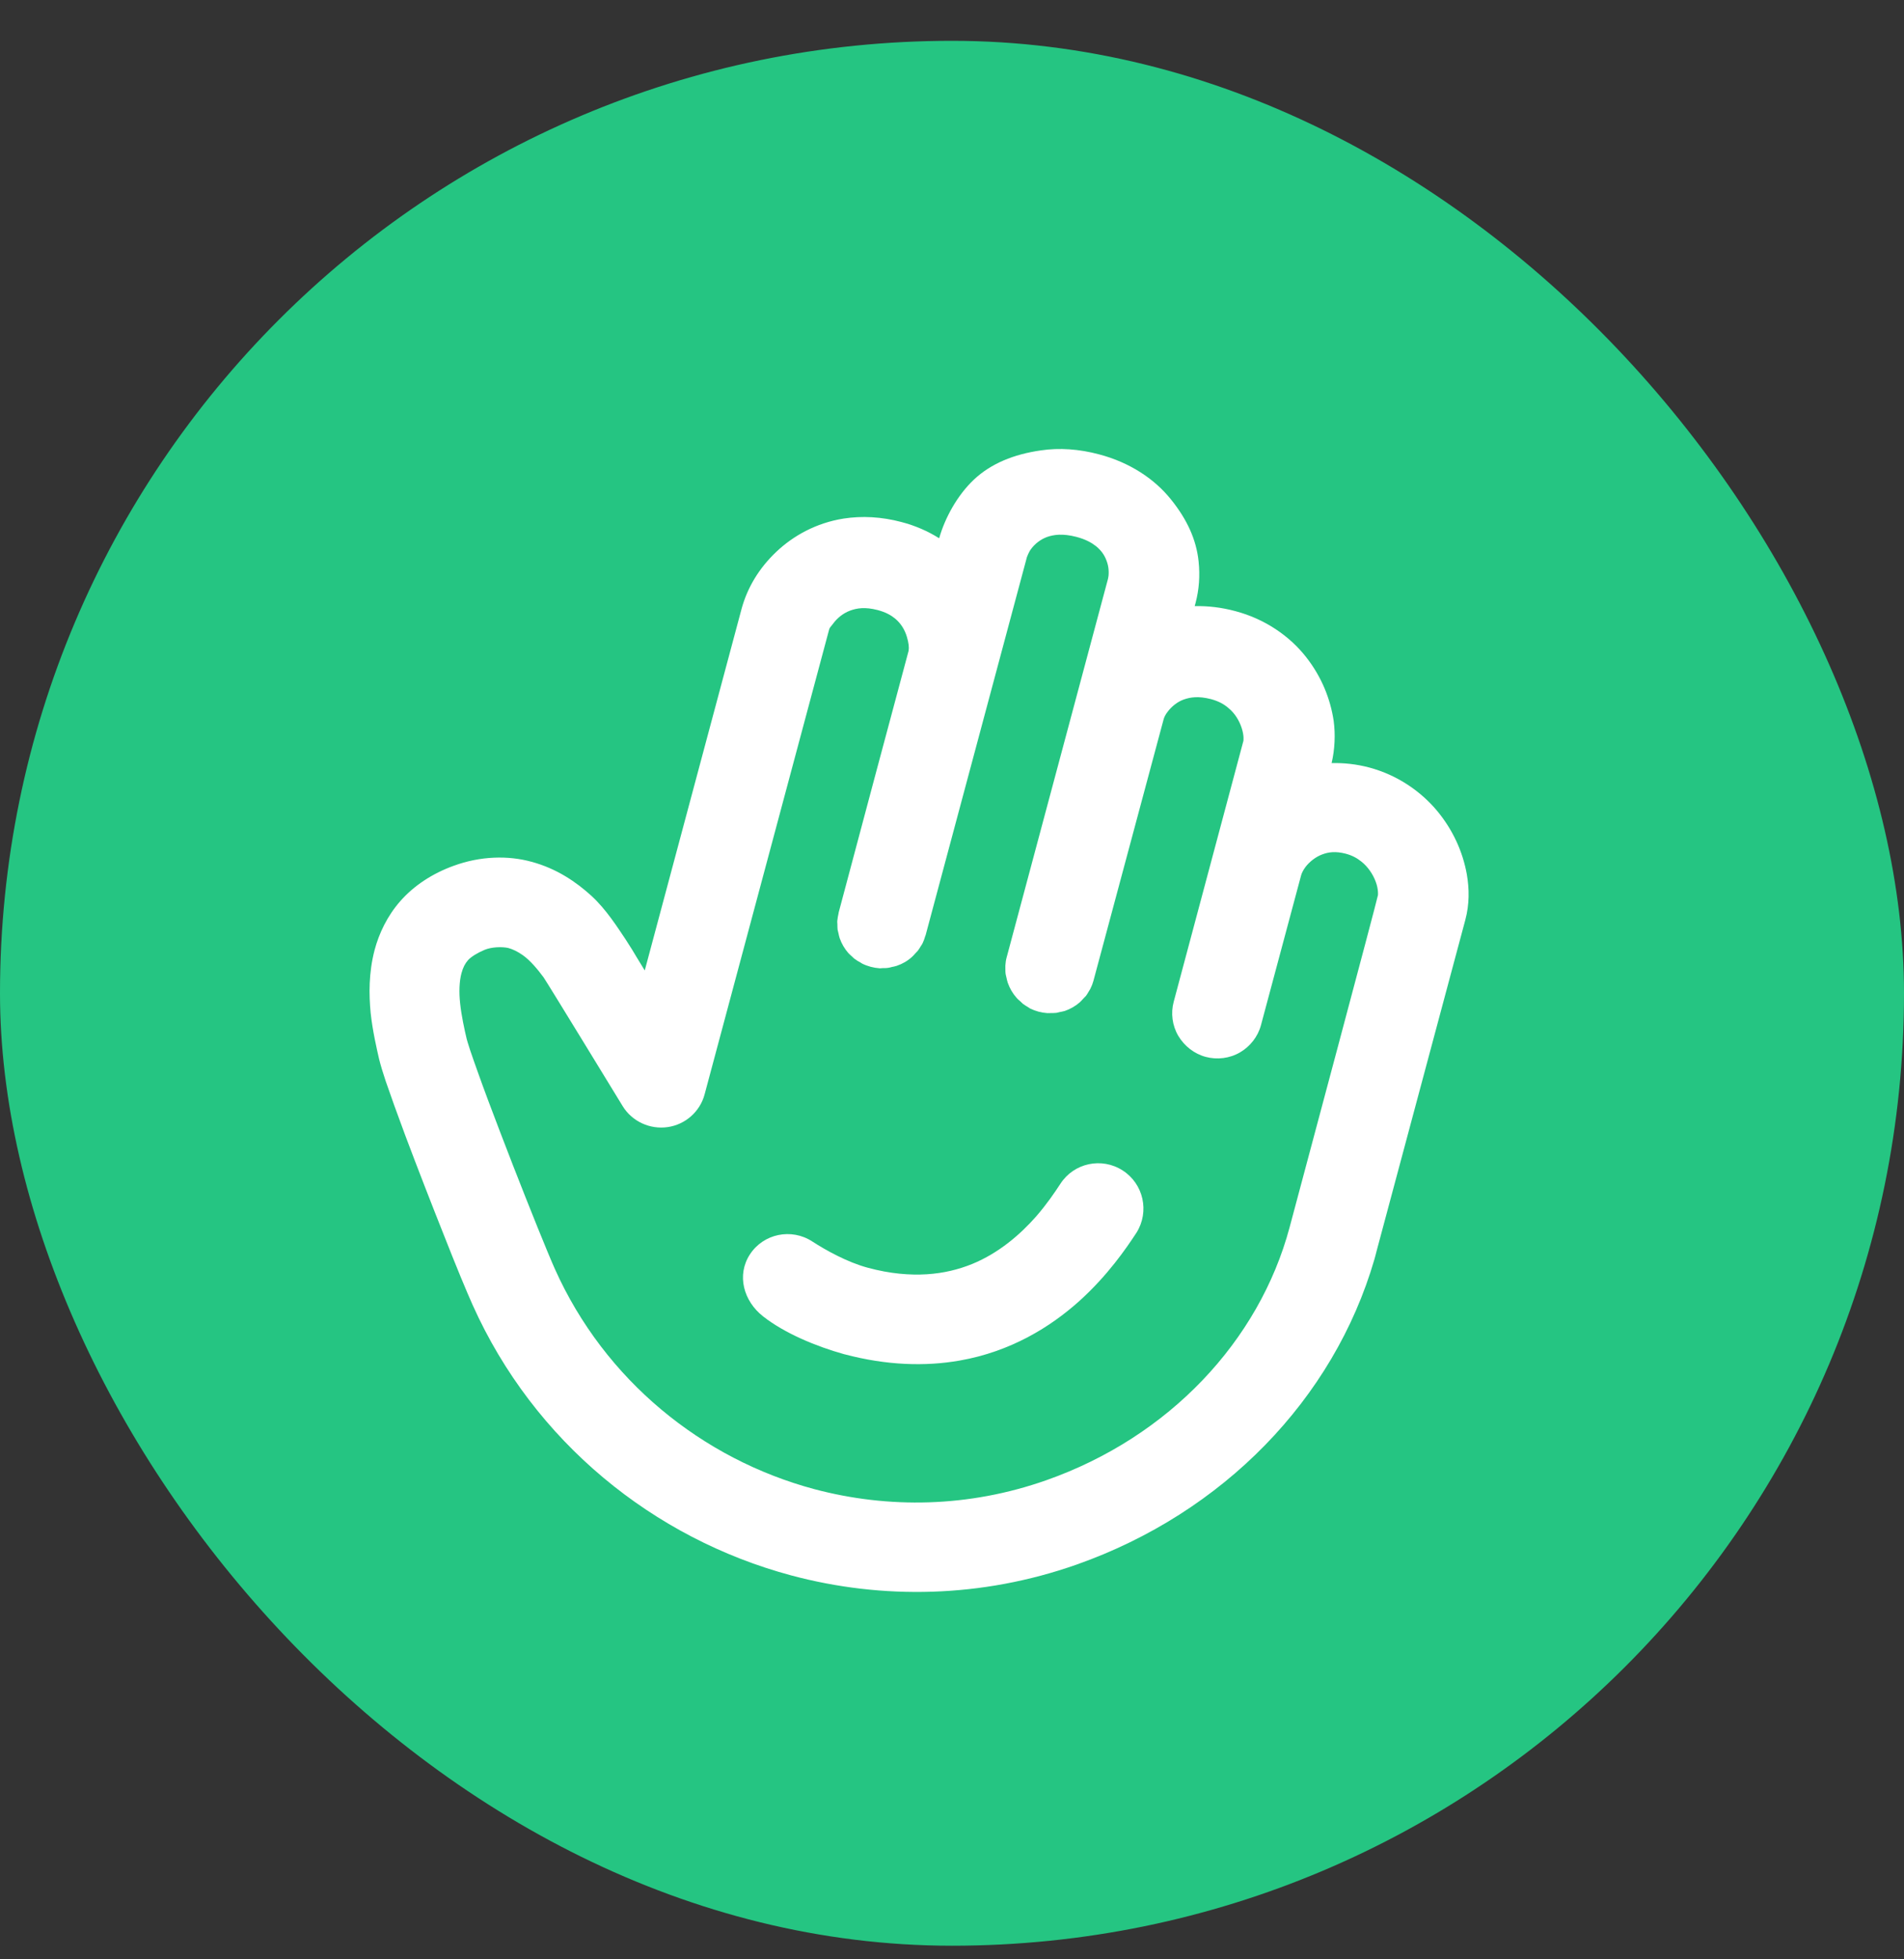
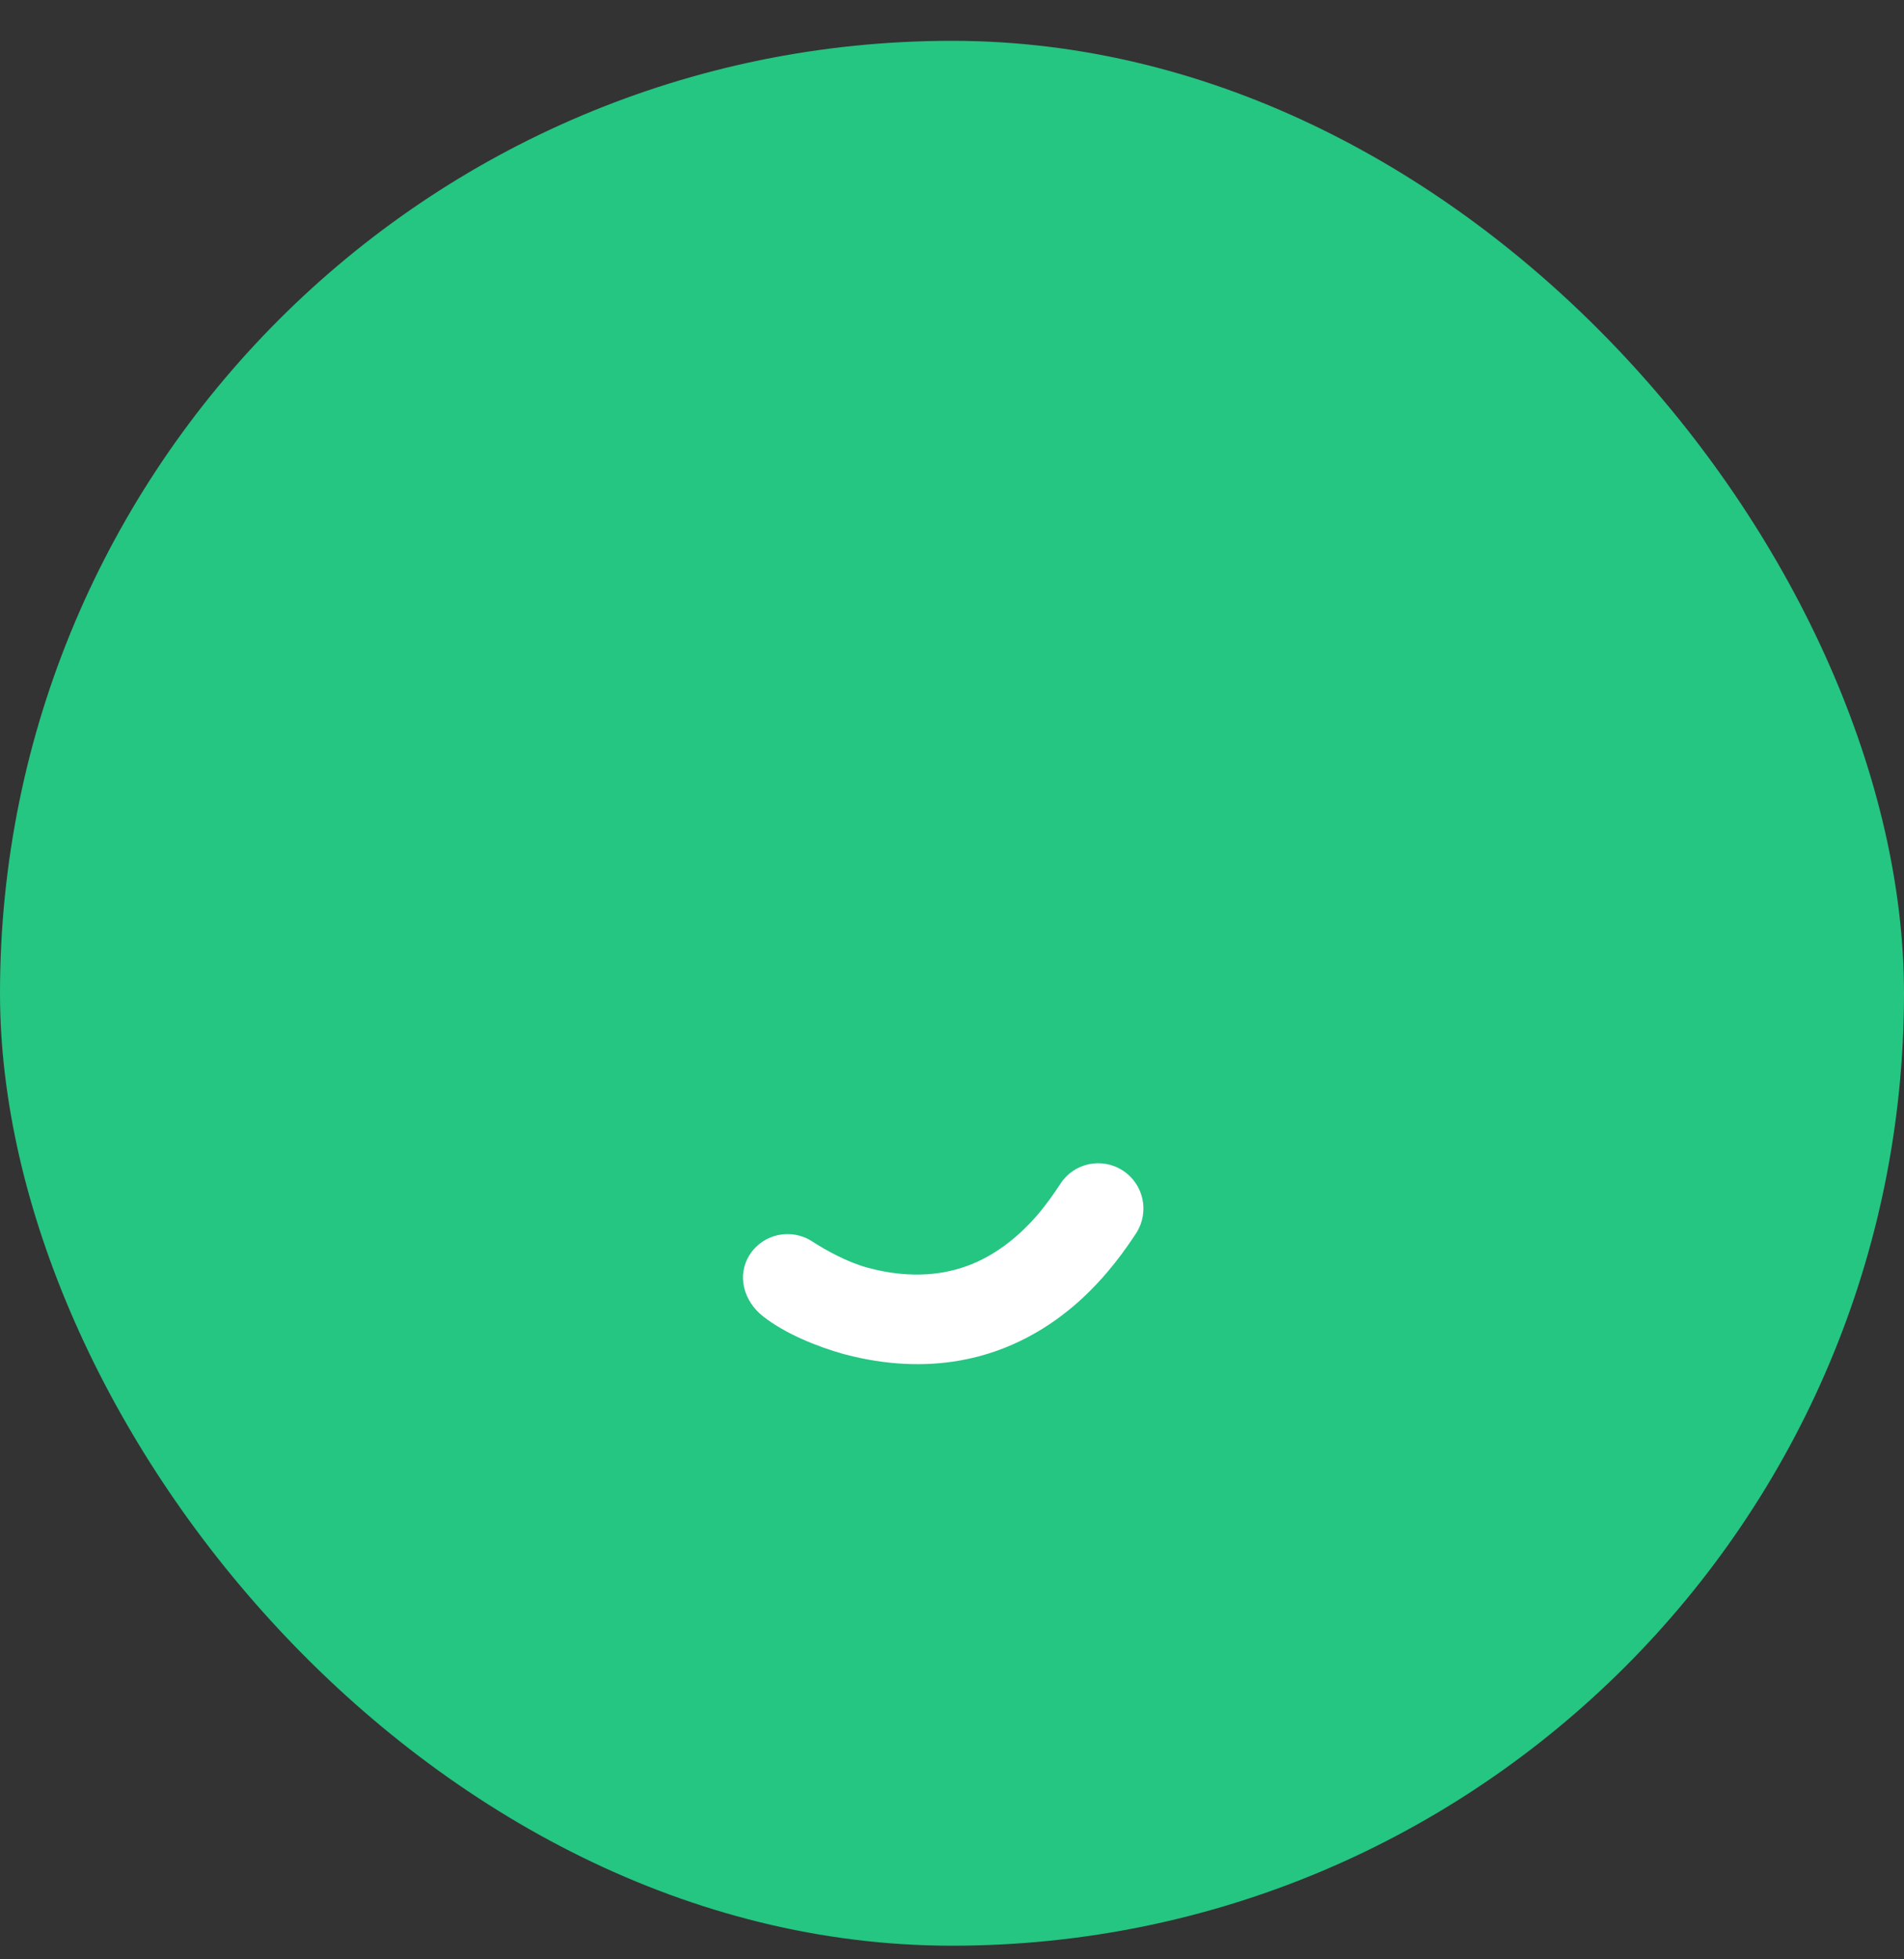
<svg xmlns="http://www.w3.org/2000/svg" width="35" height="36" viewBox="0 0 35 36" fill="none">
  <rect x="0" y="0" width="35" height="36" fill="#333333" stroke="none" />
  <rect y="0.75" width="35" height="35" rx="17.5" fill="#25C582" />
  <path d="M20.638 21.506C20.254 21.258 19.742 21.366 19.493 21.75C19.387 21.912 19.241 22.127 19.047 22.35C18.754 22.683 18.361 23.023 17.871 23.224C17.624 23.324 17.351 23.393 17.038 23.413C16.725 23.432 16.367 23.405 15.952 23.293C15.575 23.192 15.174 22.968 14.931 22.81C14.547 22.56 14.033 22.667 13.785 23.048C13.537 23.429 13.668 23.906 14.029 24.188C14.426 24.499 15.002 24.738 15.518 24.882L15.528 24.884C16.298 25.088 17.009 25.109 17.637 24.999C18.582 24.835 19.314 24.377 19.838 23.907C20.363 23.434 20.702 22.938 20.892 22.648C21.133 22.263 21.022 21.753 20.638 21.506Z" fill="white" />
-   <path d="M25.306 22.983C25.306 22.983 26.908 17.003 26.936 16.902C27.012 16.617 27.011 16.335 26.963 16.061C26.889 15.651 26.709 15.248 26.414 14.894C26.118 14.542 25.693 14.242 25.17 14.102C24.937 14.04 24.702 14.015 24.478 14.021C24.537 13.772 24.55 13.495 24.516 13.245C24.458 12.856 24.302 12.444 24.007 12.07C23.714 11.697 23.265 11.375 22.706 11.228C22.452 11.16 22.201 11.131 21.961 11.137C21.963 11.13 21.974 11.086 21.977 11.079C22.042 10.834 22.061 10.58 22.033 10.314C21.991 9.918 21.826 9.549 21.523 9.174C21.223 8.799 20.765 8.496 20.206 8.349C19.835 8.249 19.47 8.225 19.136 8.275C18.631 8.347 18.216 8.519 17.905 8.81C17.596 9.101 17.37 9.517 17.264 9.89C17.06 9.761 16.826 9.658 16.572 9.592C16.206 9.494 15.843 9.476 15.508 9.528C15.003 9.608 14.58 9.844 14.267 10.142C13.953 10.44 13.74 10.794 13.633 11.183C13.519 11.608 12.458 15.569 11.852 17.831C11.783 17.72 11.728 17.629 11.697 17.577C11.662 17.516 11.591 17.399 11.5 17.26C11.358 17.05 11.147 16.712 10.871 16.459C10.595 16.208 10.236 15.959 9.77 15.834C9.343 15.716 8.832 15.727 8.339 15.908C7.943 16.051 7.606 16.276 7.361 16.554C7.116 16.832 6.967 17.152 6.886 17.455C6.775 17.881 6.782 18.275 6.813 18.608C6.848 18.94 6.931 19.295 6.969 19.46C7 19.583 7.036 19.702 7.088 19.858C7.179 20.124 7.305 20.474 7.45 20.863C7.67 21.448 7.93 22.117 8.16 22.694C8.274 22.984 8.381 23.25 8.471 23.468C8.563 23.689 8.635 23.861 8.689 23.979C9.817 26.493 12.016 28.268 14.544 28.946C16.218 29.394 18.044 29.363 19.794 28.746C22.478 27.799 24.518 25.709 25.265 23.138C25.271 23.123 25.301 23.001 25.306 22.983ZM23.705 22.554C23.146 24.637 21.49 26.403 19.234 27.197C17.809 27.699 16.333 27.723 14.969 27.361C12.907 26.808 11.117 25.36 10.201 23.318C10.173 23.256 10.124 23.142 10.064 22.997C9.855 22.494 9.504 21.612 9.194 20.801C9.039 20.397 8.893 20.008 8.782 19.695C8.725 19.538 8.679 19.403 8.642 19.295C8.607 19.19 8.583 19.105 8.579 19.09C8.54 18.927 8.48 18.651 8.459 18.441C8.435 18.233 8.443 18.028 8.483 17.881C8.512 17.774 8.55 17.702 8.605 17.64C8.66 17.579 8.781 17.505 8.908 17.452C9.038 17.399 9.224 17.392 9.343 17.418C9.427 17.441 9.517 17.484 9.61 17.55C9.748 17.647 9.881 17.808 9.992 17.957C10.05 18.038 11.447 20.325 11.447 20.325C11.619 20.605 11.947 20.756 12.273 20.709C12.598 20.663 12.868 20.424 12.952 20.109C12.952 20.109 15.102 12.086 15.24 11.572C15.251 11.529 15.263 11.527 15.313 11.461C15.388 11.358 15.497 11.268 15.625 11.22C15.753 11.173 15.9 11.149 16.134 11.209C16.287 11.25 16.382 11.306 16.456 11.367C16.564 11.458 16.632 11.572 16.671 11.702C16.704 11.815 16.713 11.894 16.702 11.959C16.578 12.419 15.623 15.984 15.418 16.761C15.416 16.768 15.416 16.777 15.414 16.784C15.404 16.831 15.395 16.877 15.391 16.922C15.389 16.941 15.392 16.958 15.393 16.977C15.394 17.013 15.393 17.049 15.397 17.082C15.402 17.106 15.409 17.129 15.414 17.152C15.42 17.181 15.426 17.21 15.435 17.237C15.471 17.34 15.526 17.433 15.595 17.512C15.619 17.537 15.643 17.558 15.668 17.58C15.684 17.593 15.695 17.61 15.712 17.619C15.744 17.644 15.777 17.664 15.813 17.682C15.825 17.688 15.836 17.699 15.851 17.706C15.899 17.73 15.952 17.749 16.006 17.764C16.059 17.778 16.115 17.787 16.169 17.791C16.185 17.793 16.202 17.789 16.219 17.788C16.258 17.787 16.293 17.789 16.33 17.782C16.353 17.78 16.374 17.772 16.395 17.767C16.424 17.761 16.455 17.756 16.486 17.745C16.589 17.71 16.683 17.656 16.762 17.584C16.784 17.566 16.804 17.541 16.824 17.519C16.839 17.502 16.857 17.487 16.873 17.467C16.894 17.44 16.911 17.409 16.93 17.379C16.94 17.362 16.952 17.349 16.959 17.332C16.978 17.291 16.996 17.246 17.008 17.2C17.01 17.193 17.015 17.186 17.017 17.178L17.017 17.176C17.297 16.132 18.657 11.056 18.877 10.237C18.877 10.237 18.91 10.142 18.956 10.084C19.024 9.993 19.123 9.913 19.245 9.867C19.369 9.824 19.529 9.798 19.789 9.865C19.961 9.911 20.068 9.973 20.147 10.035C20.262 10.128 20.32 10.229 20.355 10.344C20.391 10.457 20.382 10.583 20.368 10.634C20.152 11.441 18.717 16.797 18.508 17.578C18.507 17.58 18.506 17.585 18.505 17.588C18.491 17.639 18.484 17.689 18.481 17.74C18.479 17.756 18.483 17.773 18.481 17.789C18.482 17.827 18.48 17.865 18.487 17.902C18.49 17.922 18.498 17.943 18.501 17.963C18.509 17.995 18.514 18.027 18.525 18.057C18.561 18.159 18.615 18.253 18.685 18.331C18.707 18.359 18.735 18.38 18.762 18.404C18.775 18.416 18.788 18.43 18.801 18.442C18.833 18.466 18.868 18.487 18.901 18.507C18.914 18.513 18.924 18.524 18.936 18.53C18.985 18.554 19.037 18.573 19.091 18.588C19.145 18.602 19.2 18.611 19.254 18.615C19.27 18.616 19.285 18.612 19.301 18.614C19.34 18.613 19.378 18.615 19.418 18.61C19.438 18.607 19.456 18.601 19.473 18.597C19.505 18.59 19.54 18.585 19.573 18.575C19.675 18.54 19.769 18.486 19.848 18.417C19.874 18.394 19.894 18.369 19.917 18.345C19.929 18.329 19.946 18.318 19.959 18.302C19.983 18.273 20 18.239 20.02 18.207C20.029 18.193 20.038 18.179 20.045 18.164C20.068 18.119 20.086 18.072 20.1 18.021C20.101 18.018 21.17 14.037 21.391 13.213C21.399 13.184 21.421 13.131 21.466 13.075C21.535 12.984 21.638 12.897 21.759 12.853C21.883 12.81 22.027 12.786 22.259 12.845C22.404 12.884 22.502 12.94 22.58 13.008C22.7 13.105 22.781 13.241 22.825 13.376C22.846 13.441 22.858 13.507 22.859 13.554L22.858 13.608C22.858 13.608 21.669 18.059 21.575 18.408C21.519 18.616 21.549 18.845 21.66 19.033C21.772 19.221 21.954 19.363 22.164 19.419C22.374 19.475 22.604 19.447 22.793 19.337C22.982 19.227 23.123 19.046 23.179 18.838C23.353 18.189 23.657 17.054 23.917 16.085C23.926 16.049 23.954 15.988 24 15.927C24.072 15.834 24.184 15.744 24.303 15.7C24.425 15.653 24.555 15.639 24.735 15.685C24.853 15.716 24.944 15.765 25.026 15.831C25.146 15.926 25.24 16.066 25.289 16.201C25.341 16.335 25.333 16.459 25.326 16.462C25.309 16.567 23.918 21.757 23.705 22.554Z" fill="white" />
</svg>